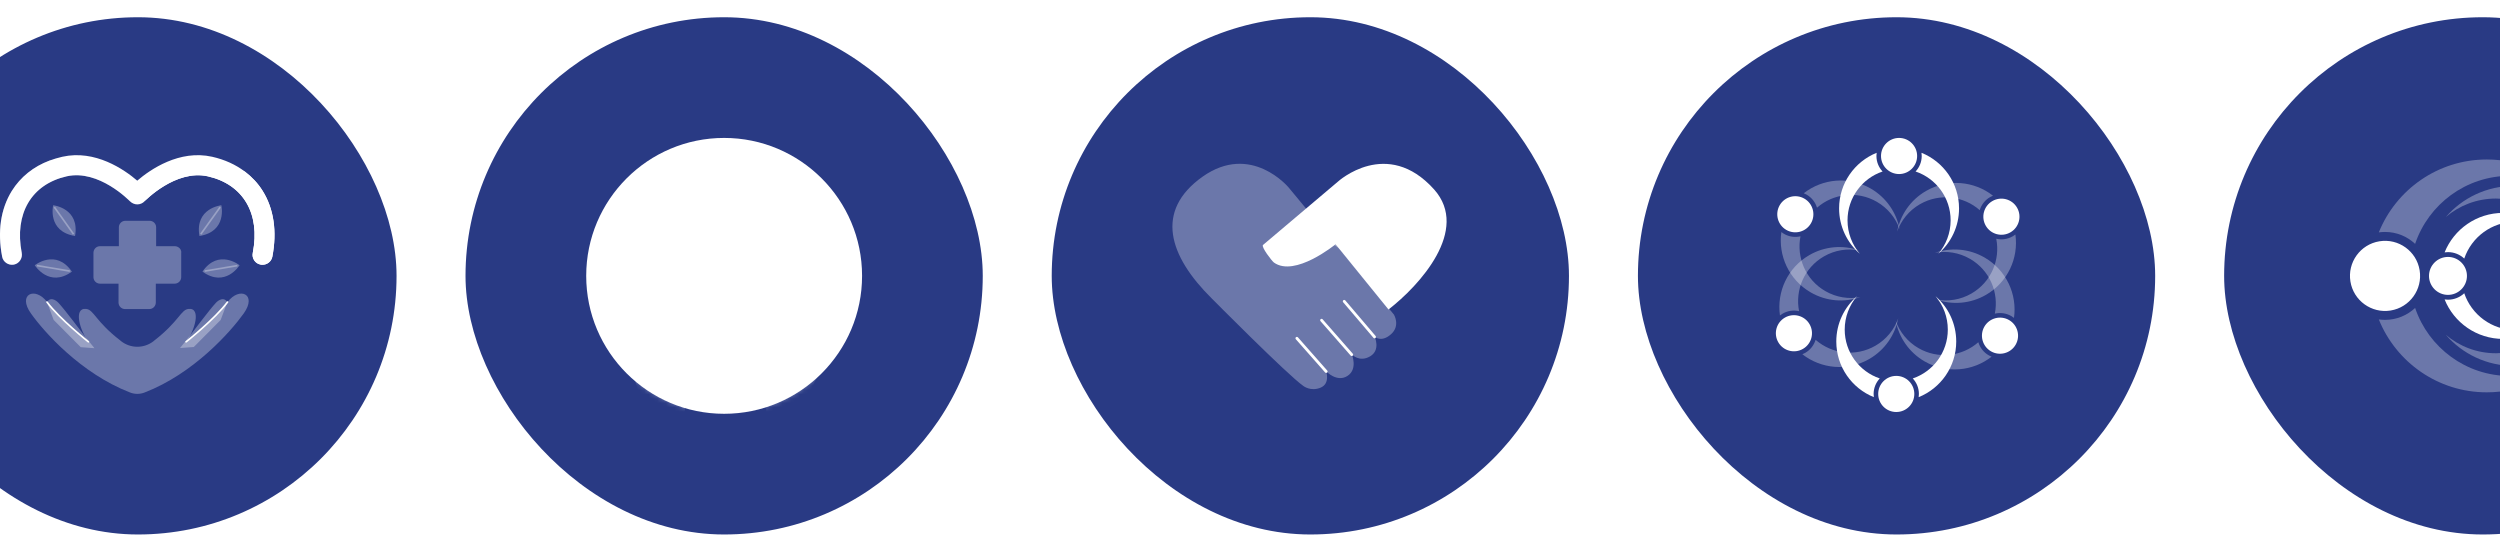
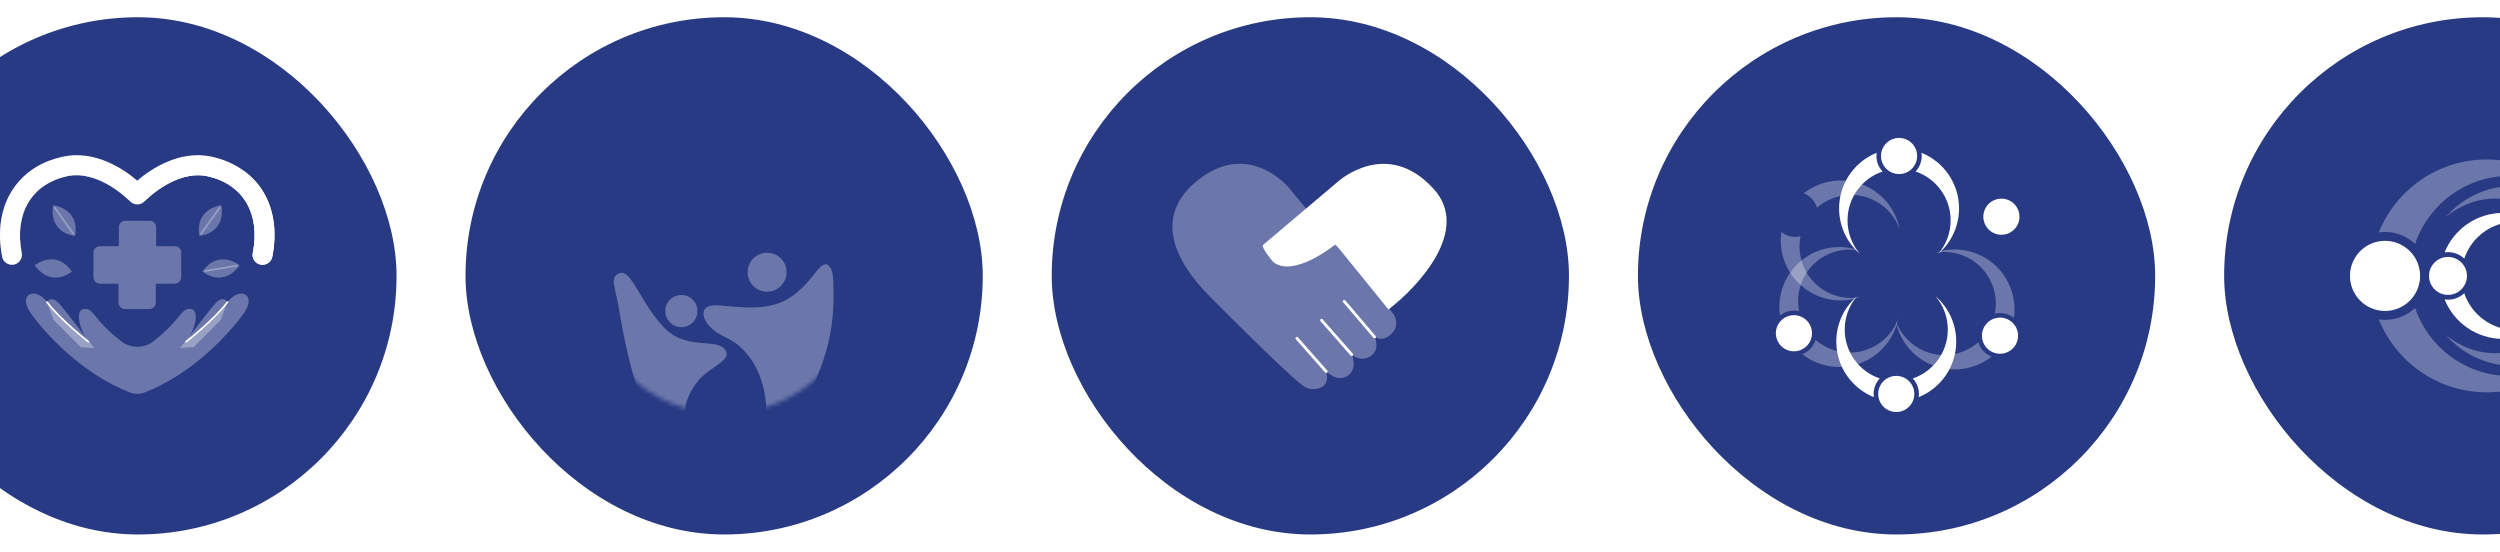
<svg xmlns="http://www.w3.org/2000/svg" width="580" height="128" viewBox="0 0 580 128" fill="none">
  <g filter="url(#filter0_d_64_138)">
    <rect x="-28" width="120" height="120" rx="60" fill="#293A84" />
    <g clip-path="url(#clip0_64_138)">
      <path d="M63.182 55.562C62.95 56.687 61.98 57.424 60.894 57.424C60.739 57.424 60.584 57.424 60.467 57.385C59.187 57.153 58.373 55.911 58.644 54.67C60.429 45.555 56.433 38.767 48.21 36.905C40.724 35.237 33.626 42.607 33.549 42.685C33.122 43.15 32.501 43.422 31.842 43.422C31.221 43.422 30.601 43.15 30.135 42.685C30.058 42.607 22.959 35.237 15.473 36.905C7.289 38.767 3.294 45.555 5.04 54.67C5.272 55.911 4.458 57.153 3.216 57.385C1.975 57.618 0.734 56.803 0.501 55.562C-0.624 49.744 0.152 44.469 2.751 40.28C4.768 37.06 7.755 34.656 11.478 33.259C12.409 32.91 13.418 32.6 14.465 32.367C22.067 30.66 28.817 35.315 31.842 37.914C34.867 35.315 41.617 30.66 49.219 32.367C52.128 33.026 54.688 34.19 56.821 35.819C58.45 37.06 59.847 38.534 60.933 40.28C63.532 44.43 64.307 49.705 63.182 55.562Z" fill="white" />
      <path d="M44.138 73.792C44.138 73.792 48.676 67.741 50.111 66.229C50.111 66.229 51.701 64.483 52.749 66.073L51.197 70.224L44.952 76.507L41.772 76.74L44.138 73.792Z" fill="white" fill-opacity="0.31" />
      <path fill-rule="evenodd" clip-rule="evenodd" d="M52.903 65.918C52.989 65.982 53.007 66.103 52.943 66.189C51.476 68.165 49.058 70.485 47.016 72.303C45.993 73.215 45.062 74.003 44.386 74.563C44.048 74.843 43.774 75.067 43.584 75.22C43.489 75.297 43.415 75.356 43.365 75.396L43.308 75.442L43.289 75.457C43.289 75.457 43.288 75.457 43.168 75.305C43.048 75.153 43.048 75.153 43.048 75.153L43.067 75.138L43.123 75.093C43.172 75.054 43.246 74.995 43.34 74.919C43.529 74.766 43.801 74.544 44.138 74.265C44.811 73.706 45.739 72.921 46.758 72.014C48.798 70.196 51.19 67.9 52.632 65.958C52.696 65.872 52.817 65.854 52.903 65.918ZM43.016 75.426C42.95 75.342 42.964 75.22 43.048 75.153L43.168 75.305L43.288 75.457C43.204 75.524 43.082 75.51 43.016 75.426Z" fill="white" />
      <path d="M19.507 73.792C19.507 73.792 14.969 67.741 13.534 66.229C13.534 66.229 11.944 64.483 10.896 66.073L12.448 70.224L18.732 76.546L21.912 76.779L19.507 73.792Z" fill="white" fill-opacity="0.31" />
      <path d="M52.787 66.074C49.995 69.759 43.168 75.305 43.168 75.305C45.185 72.784 46.736 67.393 43.789 67.664C41.927 67.819 41.655 70.457 35.76 75.034C35.721 75.073 35.682 75.073 35.682 75.111C33.432 76.896 30.29 76.896 28.041 75.111C28.002 75.073 27.963 75.073 27.963 75.034C22.067 70.496 21.796 67.819 19.934 67.664C16.986 67.393 18.538 72.784 20.555 75.305C20.555 75.305 13.728 69.72 10.935 66.074C8.143 62.389 3.992 64.251 7.173 68.711C10.198 72.978 18.732 82.636 30.174 87.058C31.26 87.485 32.463 87.485 33.549 87.058C44.991 82.636 53.524 72.939 56.55 68.711C59.73 64.251 55.58 62.389 52.787 66.074Z" fill="white" fill-opacity="0.31" />
      <path fill-rule="evenodd" clip-rule="evenodd" d="M10.781 65.918C10.867 65.854 10.988 65.872 11.052 65.958C12.494 67.9 14.886 70.196 16.926 72.014C17.945 72.921 18.872 73.706 19.546 74.265C19.882 74.544 20.155 74.766 20.344 74.919C20.438 74.995 20.511 75.054 20.561 75.093L20.617 75.138L20.636 75.153C20.636 75.153 20.636 75.153 20.516 75.305C20.395 75.457 20.395 75.457 20.395 75.457L20.376 75.442L20.319 75.396C20.269 75.356 20.195 75.297 20.1 75.22C19.91 75.067 19.636 74.843 19.298 74.563C18.622 74.003 17.691 73.215 16.668 72.303C14.626 70.485 12.208 68.165 10.741 66.189C10.677 66.103 10.695 65.982 10.781 65.918ZM20.668 75.426C20.601 75.51 20.479 75.524 20.395 75.457L20.516 75.305L20.636 75.153C20.72 75.22 20.734 75.342 20.668 75.426Z" fill="white" />
      <path d="M41.306 53.312C41.073 53.196 40.841 53.118 40.608 53.118H36.225V48.735C36.225 47.882 35.527 47.223 34.712 47.223H29.088C28.235 47.223 27.575 47.921 27.575 48.735V53.118H23.192C22.339 53.118 21.68 53.817 21.68 54.67V60.294C21.68 61.148 22.378 61.807 23.192 61.807H27.498V66.19C27.498 67.043 28.196 67.703 29.01 67.703H34.635C35.488 67.703 36.147 67.004 36.147 66.19V61.807H40.53C41.384 61.807 42.043 61.109 42.043 60.294V54.67C42.121 54.088 41.81 53.584 41.306 53.312Z" fill="white" fill-opacity="0.31" />
      <path d="M63.183 55.562C62.95 56.687 61.98 57.424 60.894 57.424C60.739 57.424 60.584 57.424 60.467 57.385C59.187 57.153 58.373 55.911 58.644 54.67C60.429 45.555 56.434 38.767 48.21 36.905C40.724 35.237 33.626 42.607 33.549 42.685C33.549 42.685 41.966 29.807 56.821 35.819C58.45 37.06 59.847 38.534 60.933 40.28C63.532 44.43 64.307 49.705 63.183 55.562Z" fill="white" />
      <path d="M30.135 42.685C30.058 42.607 22.959 35.238 15.473 36.906C7.289 38.767 3.294 45.555 5.04 54.67C5.272 55.911 4.458 57.153 3.216 57.386C1.975 57.618 0.734 56.804 0.501 55.562C-0.624 49.744 0.152 44.469 2.751 40.28C4.768 37.061 7.755 34.656 11.478 33.259C23.658 30.661 30.135 42.685 30.135 42.685Z" fill="white" fill-opacity="0.31" />
      <path d="M12.332 43.616C12.332 43.616 18.538 44.275 17.413 50.753C10.896 49.705 12.332 43.616 12.332 43.616Z" fill="white" fill-opacity="0.31" />
      <path fill-rule="evenodd" clip-rule="evenodd" d="M12.761 43.93L17.222 50.214L16.906 50.438L12.445 44.155L12.761 43.93Z" fill="white" fill-opacity="0.31" />
      <path d="M51.352 43.616C51.352 43.616 45.146 44.275 46.271 50.753C52.787 49.705 51.352 43.616 51.352 43.616Z" fill="white" fill-opacity="0.31" />
-       <path fill-rule="evenodd" clip-rule="evenodd" d="M51.238 44.155L46.739 50.439L46.424 50.213L50.923 43.929L51.238 44.155Z" fill="white" fill-opacity="0.31" />
+       <path fill-rule="evenodd" clip-rule="evenodd" d="M51.238 44.155L46.739 50.439L46.424 50.213L50.923 43.929L51.238 44.155" fill="white" fill-opacity="0.31" />
      <path d="M55.58 57.54C55.58 57.54 50.693 53.623 46.969 59.014C52.283 62.854 55.58 57.54 55.58 57.54Z" fill="white" fill-opacity="0.31" />
      <path fill-rule="evenodd" clip-rule="evenodd" d="M55.108 57.809L47.506 59.089L47.441 58.707L55.044 57.427L55.108 57.809Z" fill="white" fill-opacity="0.31" />
      <path d="M8.065 57.54C8.065 57.54 12.952 53.623 16.676 59.014C11.401 62.854 8.065 57.54 8.065 57.54Z" fill="white" fill-opacity="0.31" />
-       <path fill-rule="evenodd" clip-rule="evenodd" d="M8.601 57.427L16.242 58.707L16.178 59.089L8.537 57.809L8.601 57.427Z" fill="white" fill-opacity="0.31" />
    </g>
    <rect x="108" width="120" height="120" rx="60" fill="#293A84" />
    <g clip-path="url(#clip1_64_138)">
-       <path fill-rule="evenodd" clip-rule="evenodd" d="M168 28C185.661 28 200 42.339 200 60C200 77.662 185.661 92 168 92C150.338 92 136 77.661 136 60C136 42.339 150.338 28 168 28Z" fill="white" />
      <mask id="mask0_64_138" style="mask-type:luminance" maskUnits="userSpaceOnUse" x="136" y="28" width="64" height="64">
        <path d="M168 28C185.661 28 200 42.339 200 60C200 77.662 185.661 92 168 92C150.338 92 136 77.661 136 60C136 42.339 150.338 28 168 28Z" fill="white" />
      </mask>
      <g mask="url(#mask0_64_138)">
        <path fill-rule="evenodd" clip-rule="evenodd" d="M177.969 54.637C180.461 54.637 182.486 56.661 182.486 59.154C182.486 61.647 180.461 63.672 177.969 63.672C175.475 63.672 173.451 61.647 173.451 59.154C173.451 56.661 175.475 54.637 177.969 54.637Z" fill="white" fill-opacity="0.31" />
      </g>
      <mask id="mask1_64_138" style="mask-type:luminance" maskUnits="userSpaceOnUse" x="136" y="28" width="64" height="64">
        <path d="M168 28C185.661 28 200 42.339 200 60C200 77.662 185.661 92 168 92C150.338 92 136 77.661 136 60C136 42.339 150.338 28 168 28Z" fill="white" />
      </mask>
      <g mask="url(#mask1_64_138)">
        <path fill-rule="evenodd" clip-rule="evenodd" d="M158.077 64.441C160.137 64.441 161.809 66.114 161.809 68.174C161.809 70.234 160.137 71.906 158.077 71.906C156.017 71.906 154.344 70.234 154.344 68.174C154.344 66.114 156.017 64.441 158.077 64.441Z" fill="white" fill-opacity="0.31" />
      </g>
      <mask id="mask2_64_138" style="mask-type:luminance" maskUnits="userSpaceOnUse" x="136" y="28" width="64" height="64">
        <path d="M168 28C185.661 28 200 42.339 200 60C200 77.662 185.661 92 168 92C150.338 92 136 77.661 136 60C136 42.339 150.338 28 168 28Z" fill="white" />
      </mask>
      <g mask="url(#mask2_64_138)">
</g>
      <mask id="mask3_64_138" style="mask-type:luminance" maskUnits="userSpaceOnUse" x="136" y="28" width="64" height="64">
        <path d="M168 28C185.661 28 200 42.339 200 60C200 77.662 185.661 92 168 92C150.338 92 136 77.661 136 60C136 42.339 150.338 28 168 28Z" fill="white" />
      </mask>
      <g mask="url(#mask3_64_138)">
        <path fill-rule="evenodd" clip-rule="evenodd" d="M149.886 90.75C146.641 85.182 144.172 71.296 143.599 67.645C142.863 62.962 141.264 60.184 143.765 59.36C146.447 58.475 148.435 65.839 153.732 71.659C159.434 77.925 167.03 73.794 168.528 77.734C169.298 79.758 164.079 81.586 161.897 84.43C158.351 89.053 158.667 92.018 158.85 96.353" fill="white" fill-opacity="0.31" />
        <path fill-rule="evenodd" clip-rule="evenodd" d="M178.092 97.087C177.562 94.738 177.913 92.131 177.713 89.741C177.395 85.943 176.242 81.966 173.916 78.897C172.872 77.518 171.644 76.194 170.17 75.272C168.668 74.333 166.982 73.711 165.587 72.601C164.459 71.704 162.997 70.028 163.238 68.443C163.52 66.58 165.942 66.774 167.291 66.893C171.556 67.269 175.844 67.827 180.034 66.559C183.915 65.385 186.66 62.458 189.084 59.376C189.494 58.855 190.968 56.871 191.924 57.389C193.476 58.228 193.285 61.187 193.341 62.62C193.573 68.436 192.892 74.13 190.985 79.653C189.527 83.879 187.569 88.439 184.436 91.706" fill="white" fill-opacity="0.31" />
      </g>
    </g>
    <rect x="244" width="120" height="120" rx="60" fill="#293A84" />
    <g clip-path="url(#clip2_64_138)">
      <path d="M278.991 36.992C290.29 29.012 298.981 39.52 298.981 39.52L323.396 68.992C323.396 68.992 324.937 71.56 322.724 73.535C320.472 75.55 318.932 74.128 318.932 74.128C318.932 74.128 320.354 77.209 317.865 78.671C315.376 80.133 313.638 78.237 313.638 78.237C313.638 78.237 315.06 81.634 312.611 83.214C310.161 84.795 307.672 82.148 307.672 82.148C307.672 82.148 308.66 84.992 306.369 85.94C304.077 86.888 302.379 85.545 302.379 85.545C298.665 82.938 281.124 65.239 281.124 65.239C271.169 55.402 267.811 44.933 278.991 36.992Z" fill="white" fill-opacity="0.31" />
      <path d="M293.016 52.834L310.398 38.138C310.398 38.138 321.776 27.748 332.719 39.955C341.095 49.358 329.322 62.236 322.132 67.807L309.845 52.676C309.845 52.676 300.403 60.419 295.544 56.903C295.07 56.548 292.542 53.269 293.016 52.834Z" fill="white" />
      <path fill-rule="evenodd" clip-rule="evenodd" d="M311.647 65.661C311.785 65.543 311.992 65.56 312.11 65.698L319.142 73.955C319.259 74.093 319.243 74.3 319.105 74.417C318.967 74.535 318.76 74.518 318.642 74.38L311.61 66.123C311.493 65.985 311.509 65.778 311.647 65.661Z" fill="white" />
      <path fill-rule="evenodd" clip-rule="evenodd" d="M306.389 70.049C306.526 69.93 306.733 69.943 306.852 70.08L313.845 78.06C313.965 78.196 313.951 78.403 313.815 78.523C313.678 78.642 313.471 78.629 313.352 78.492L306.359 70.512C306.24 70.376 306.253 70.168 306.389 70.049Z" fill="white" />
      <path fill-rule="evenodd" clip-rule="evenodd" d="M300.66 74.237C300.796 74.118 301.004 74.13 301.123 74.266L307.918 81.97C308.038 82.106 308.025 82.313 307.889 82.433C307.754 82.553 307.546 82.54 307.426 82.404L300.631 74.7C300.511 74.564 300.524 74.357 300.66 74.237Z" fill="white" />
      <path fill-rule="evenodd" clip-rule="evenodd" d="M310.082 52.413C309.937 52.305 309.731 52.334 309.622 52.479L310.082 52.413ZM309.885 52.676C309.688 52.938 309.688 52.938 309.688 52.938L309.689 52.939L309.691 52.94L309.697 52.945L309.721 52.963C309.743 52.978 309.774 53.001 309.814 53.03C309.895 53.087 310.014 53.17 310.167 53.272C310.475 53.477 310.921 53.76 311.483 54.079C312.606 54.716 314.194 55.497 316.05 56.066C319.761 57.204 324.589 57.51 328.894 54.078C329.036 53.965 329.059 53.759 328.946 53.617C328.833 53.475 328.627 53.452 328.485 53.565C324.415 56.81 319.841 56.542 316.243 55.439C314.445 54.887 312.901 54.129 311.807 53.508C311.261 53.198 310.827 52.923 310.531 52.726C310.383 52.627 310.27 52.548 310.194 52.494C310.156 52.468 310.127 52.447 310.108 52.433L310.088 52.418L310.083 52.414L310.082 52.413M309.885 52.676L309.688 52.938C309.543 52.83 309.514 52.624 309.622 52.479" fill="white" fill-opacity="0.31" />
    </g>
    <rect x="380" width="120" height="120" rx="60" fill="#293A84" />
    <g clip-path="url(#clip3_64_138)">
      <path fill-rule="evenodd" clip-rule="evenodd" d="M426.672 44.353C426.672 48.554 428.534 52.32 431.478 54.871C429.7 52.783 428.625 50.077 428.625 47.119C428.625 41.853 432.029 37.382 436.756 35.786C435.873 34.846 435.332 33.582 435.332 32.19C435.332 31.937 435.35 31.689 435.384 31.446C430.277 33.506 426.672 38.508 426.672 44.353ZM444.414 35.786C449.141 37.382 452.545 41.853 452.545 47.119C452.545 50.077 451.471 52.783 449.692 54.871C452.636 52.32 454.498 48.554 454.498 44.353C454.498 38.509 450.893 33.506 445.786 31.446C445.82 31.689 445.839 31.938 445.839 32.191C445.837 33.581 445.297 34.846 444.414 35.786Z" fill="white" />
      <path fill-rule="evenodd" clip-rule="evenodd" d="M436.395 32.19C436.395 34.504 438.271 36.38 440.585 36.38C442.898 36.38 444.774 34.504 444.774 32.19C444.774 29.876 442.898 28 440.585 28C438.271 28 436.395 29.876 436.395 32.19Z" fill="white" />
      <path fill-rule="evenodd" clip-rule="evenodd" d="M420.094 63.839C423.732 65.94 427.924 66.21 431.606 64.936C428.908 65.433 426.027 65.01 423.466 63.531C418.906 60.898 416.735 55.714 417.716 50.823C416.461 51.118 415.095 50.954 413.891 50.258C413.671 50.132 413.466 49.992 413.273 49.84C412.502 55.294 415.032 60.917 420.094 63.839ZM421.545 44.191C425.291 40.895 430.865 40.183 435.425 42.816C437.987 44.295 439.793 46.578 440.713 49.162C439.975 45.338 437.644 41.842 434.007 39.741C428.945 36.819 422.81 37.44 418.473 40.833C418.7 40.925 418.924 41.033 419.143 41.16C420.348 41.855 421.172 42.956 421.545 44.191Z" fill="white" fill-opacity="0.31" />
-       <path fill-rule="evenodd" clip-rule="evenodd" d="M414.422 49.338C416.426 50.495 418.988 49.808 420.145 47.804C421.302 45.8 420.615 43.237 418.611 42.081C416.607 40.924 414.045 41.61 412.888 43.614C411.731 45.618 412.418 48.181 414.422 49.338Z" fill="white" />
      <path fill-rule="evenodd" clip-rule="evenodd" d="M433.68 79.28C437.318 77.179 439.649 73.684 440.386 69.859C439.467 72.444 437.661 74.727 435.1 76.206C430.539 78.839 424.965 78.127 421.219 74.831C420.846 76.065 420.021 77.166 418.816 77.862C418.598 77.988 418.373 78.097 418.146 78.188C422.484 81.581 428.619 82.202 433.68 79.28ZM417.39 68.199C416.409 63.307 418.579 58.124 423.14 55.491C425.701 54.012 428.582 53.589 431.28 54.085C427.599 52.812 423.406 53.082 419.768 55.183C414.706 58.105 412.177 63.728 412.946 69.181C413.139 69.03 413.345 68.89 413.564 68.764C414.769 68.068 416.134 67.904 417.39 68.199Z" fill="white" fill-opacity="0.31" />
      <path fill-rule="evenodd" clip-rule="evenodd" d="M418.285 76.942C420.29 75.784 420.976 73.222 419.819 71.218C418.662 69.214 416.1 68.527 414.096 69.684C412.092 70.841 411.405 73.404 412.562 75.408C413.719 77.412 416.281 78.098 418.285 76.942Z" fill="white" />
      <path fill-rule="evenodd" clip-rule="evenodd" d="M453.845 75.234C453.845 71.033 451.983 67.267 449.039 64.716C450.818 66.803 451.892 69.51 451.892 72.468C451.892 77.734 448.488 82.205 443.761 83.801C444.644 84.741 445.185 86.006 445.185 87.397C445.185 87.65 445.167 87.898 445.132 88.141C450.24 86.081 453.845 81.078 453.845 75.234ZM436.104 83.801C431.377 82.204 427.973 77.733 427.973 72.467C427.973 69.509 429.047 66.803 430.826 64.715C427.882 67.266 426.02 71.032 426.02 75.233C426.02 81.078 429.625 86.081 434.732 88.14C434.698 87.897 434.68 87.649 434.68 87.396C434.68 86.006 435.221 84.741 436.104 83.801Z" fill="white" />
      <path fill-rule="evenodd" clip-rule="evenodd" d="M444.122 87.397C444.122 85.083 442.247 83.207 439.933 83.207C437.619 83.207 435.743 85.083 435.743 87.397C435.743 89.711 437.619 91.587 439.933 91.587C442.247 91.587 444.122 89.711 444.122 87.397Z" fill="white" />
      <path fill-rule="evenodd" clip-rule="evenodd" d="M460.423 55.748C456.786 53.647 452.593 53.377 448.912 54.65C451.609 54.154 454.49 54.577 457.052 56.056C461.612 58.688 463.782 63.872 462.801 68.764C464.057 68.469 465.423 68.633 466.627 69.329C466.846 69.455 467.052 69.594 467.245 69.746C468.015 64.293 465.485 58.67 460.423 55.748ZM458.973 75.395C455.226 78.691 449.652 79.403 445.092 76.77C442.531 75.291 440.724 73.008 439.805 70.424C440.542 74.248 442.873 77.744 446.511 79.845C451.572 82.767 457.708 82.146 462.045 78.753C461.817 78.661 461.593 78.553 461.375 78.426C460.17 77.731 459.345 76.63 458.973 75.395Z" fill="white" fill-opacity="0.31" />
      <path fill-rule="evenodd" clip-rule="evenodd" d="M466.096 70.249C464.092 69.092 461.529 69.778 460.372 71.782C459.216 73.786 459.902 76.349 461.906 77.506C463.91 78.663 466.473 77.977 467.63 75.972C468.787 73.968 468.1 71.406 466.096 70.249Z" fill="white" />
-       <path fill-rule="evenodd" clip-rule="evenodd" d="M446.837 40.307C443.199 42.408 440.868 45.903 440.131 49.727C441.05 47.143 442.857 44.86 445.418 43.381C449.978 40.748 455.552 41.46 459.299 44.756C459.671 43.522 460.496 42.421 461.7 41.725C461.919 41.599 462.143 41.49 462.371 41.399C458.034 38.005 451.899 37.384 446.837 40.307ZM463.127 51.388C464.108 56.28 461.938 61.463 457.377 64.096C454.816 65.575 451.935 65.998 449.238 65.501C452.919 66.775 457.111 66.505 460.749 64.404C465.811 61.482 468.341 55.858 467.571 50.405C467.378 50.557 467.172 50.697 466.953 50.823C465.748 51.519 464.383 51.683 463.127 51.388Z" fill="white" fill-opacity="0.31" />
      <path fill-rule="evenodd" clip-rule="evenodd" d="M462.232 42.645C460.228 43.802 459.542 46.365 460.698 48.369C461.855 50.373 464.418 51.059 466.422 49.902C468.426 48.745 469.113 46.182 467.956 44.178C466.799 42.175 464.236 41.488 462.232 42.645Z" fill="white" />
    </g>
    <rect x="516" width="120" height="120" rx="60" fill="#293A84" />
    <g clip-path="url(#clip4_64_138)">
      <path fill-rule="evenodd" clip-rule="evenodd" d="M576.941 33C585.097 33 592.408 36.615 597.361 42.329C593.307 38.876 588.053 36.791 582.312 36.791C572.088 36.791 563.408 43.398 560.308 52.576C558.484 50.862 556.028 49.811 553.328 49.811C552.838 49.811 552.355 49.846 551.883 49.913C555.882 39.998 565.594 33 576.941 33ZM560.308 67.443C563.408 76.621 572.088 83.229 582.312 83.229C588.053 83.229 593.307 81.143 597.361 77.69C592.408 83.405 585.097 87.02 576.941 87.02C565.594 87.02 555.882 80.021 551.883 70.106C552.355 70.173 552.837 70.208 553.328 70.208C556.028 70.208 558.484 69.157 560.308 67.443Z" fill="white" fill-opacity="0.31" />
      <path d="M554.624 68.039C559.059 67.323 562.074 63.147 561.358 58.712C560.641 54.276 556.466 51.262 552.03 51.978C547.595 52.694 544.581 56.87 545.297 61.305C546.013 65.74 550.189 68.755 554.624 68.039Z" fill="white" />
      <path fill-rule="evenodd" clip-rule="evenodd" d="M583.213 39.133C576.909 39.133 571.258 41.927 567.43 46.344C570.563 43.675 574.624 42.063 579.062 42.063C586.964 42.063 593.673 47.17 596.069 54.264C597.479 52.94 599.377 52.127 601.464 52.127C601.843 52.127 602.216 52.155 602.581 52.206C599.49 44.542 591.983 39.133 583.213 39.133ZM596.069 65.755C593.673 72.849 586.964 77.956 579.062 77.956C574.624 77.956 570.563 76.345 567.43 73.675C571.258 78.093 576.909 80.887 583.213 80.887C591.983 80.887 599.49 75.478 602.581 67.814C602.216 67.865 601.843 67.893 601.464 67.893C599.377 67.892 597.479 67.08 596.069 65.755Z" fill="white" fill-opacity="0.31" />
      <path fill-rule="evenodd" clip-rule="evenodd" d="M580.708 45.394C585.122 45.394 589.078 47.35 591.758 50.442C589.564 48.574 586.722 47.446 583.614 47.446C578.082 47.446 573.385 51.021 571.707 55.988C570.72 55.06 569.391 54.492 567.93 54.492C567.665 54.492 567.404 54.511 567.149 54.547C569.312 49.181 574.568 45.394 580.708 45.394ZM571.707 64.032C573.385 68.998 578.082 72.574 583.614 72.574C586.721 72.574 589.564 71.446 591.758 69.577C589.078 72.669 585.122 74.625 580.708 74.625C574.568 74.625 569.312 70.838 567.149 65.473C567.404 65.509 567.665 65.528 567.93 65.528C569.391 65.528 570.72 64.96 571.707 64.032Z" fill="white" />
      <path fill-rule="evenodd" clip-rule="evenodd" d="M567.93 64.412C570.354 64.412 572.332 62.434 572.332 60.01C572.332 57.585 570.354 55.608 567.93 55.608C565.505 55.608 563.528 57.585 563.528 60.01C563.528 62.434 565.505 64.412 567.93 64.412Z" fill="white" />
    </g>
  </g>
  <defs>
    <filter id="filter0_d_64_138" x="-32" y="0" width="672" height="128" filterUnits="userSpaceOnUse" color-interpolation-filters="sRGB">
      <feFlood flood-opacity="0" result="BackgroundImageFix" />
      <feColorMatrix in="SourceAlpha" type="matrix" values="0 0 0 0 0 0 0 0 0 0 0 0 0 0 0 0 0 0 127 0" result="hardAlpha" />
      <feOffset dy="4" />
      <feGaussianBlur stdDeviation="2" />
      <feComposite in2="hardAlpha" operator="out" />
      <feColorMatrix type="matrix" values="0 0 0 0 0 0 0 0 0 0 0 0 0 0 0 0 0 0 0.25 0" />
      <feBlend mode="normal" in2="BackgroundImageFix" result="effect1_dropShadow_64_138" />
      <feBlend mode="normal" in="SourceGraphic" in2="effect1_dropShadow_64_138" result="shape" />
    </filter>
    <clipPath id="clip0_64_138">
      <rect width="64" height="55.467" fill="white" transform="translate(0 32)" />
    </clipPath>
    <clipPath id="clip1_64_138">
      <rect width="64" height="64" fill="white" transform="translate(136 28)" />
    </clipPath>
    <clipPath id="clip2_64_138">
      <rect width="64" height="52.543" fill="white" transform="translate(272 34)" />
    </clipPath>
    <clipPath id="clip3_64_138">
      <rect width="56.949" height="64" fill="white" transform="translate(412 28)" />
    </clipPath>
    <clipPath id="clip4_64_138">
      <rect width="64" height="54.349" fill="white" transform="translate(544 33)" />
    </clipPath>
  </defs>
</svg>